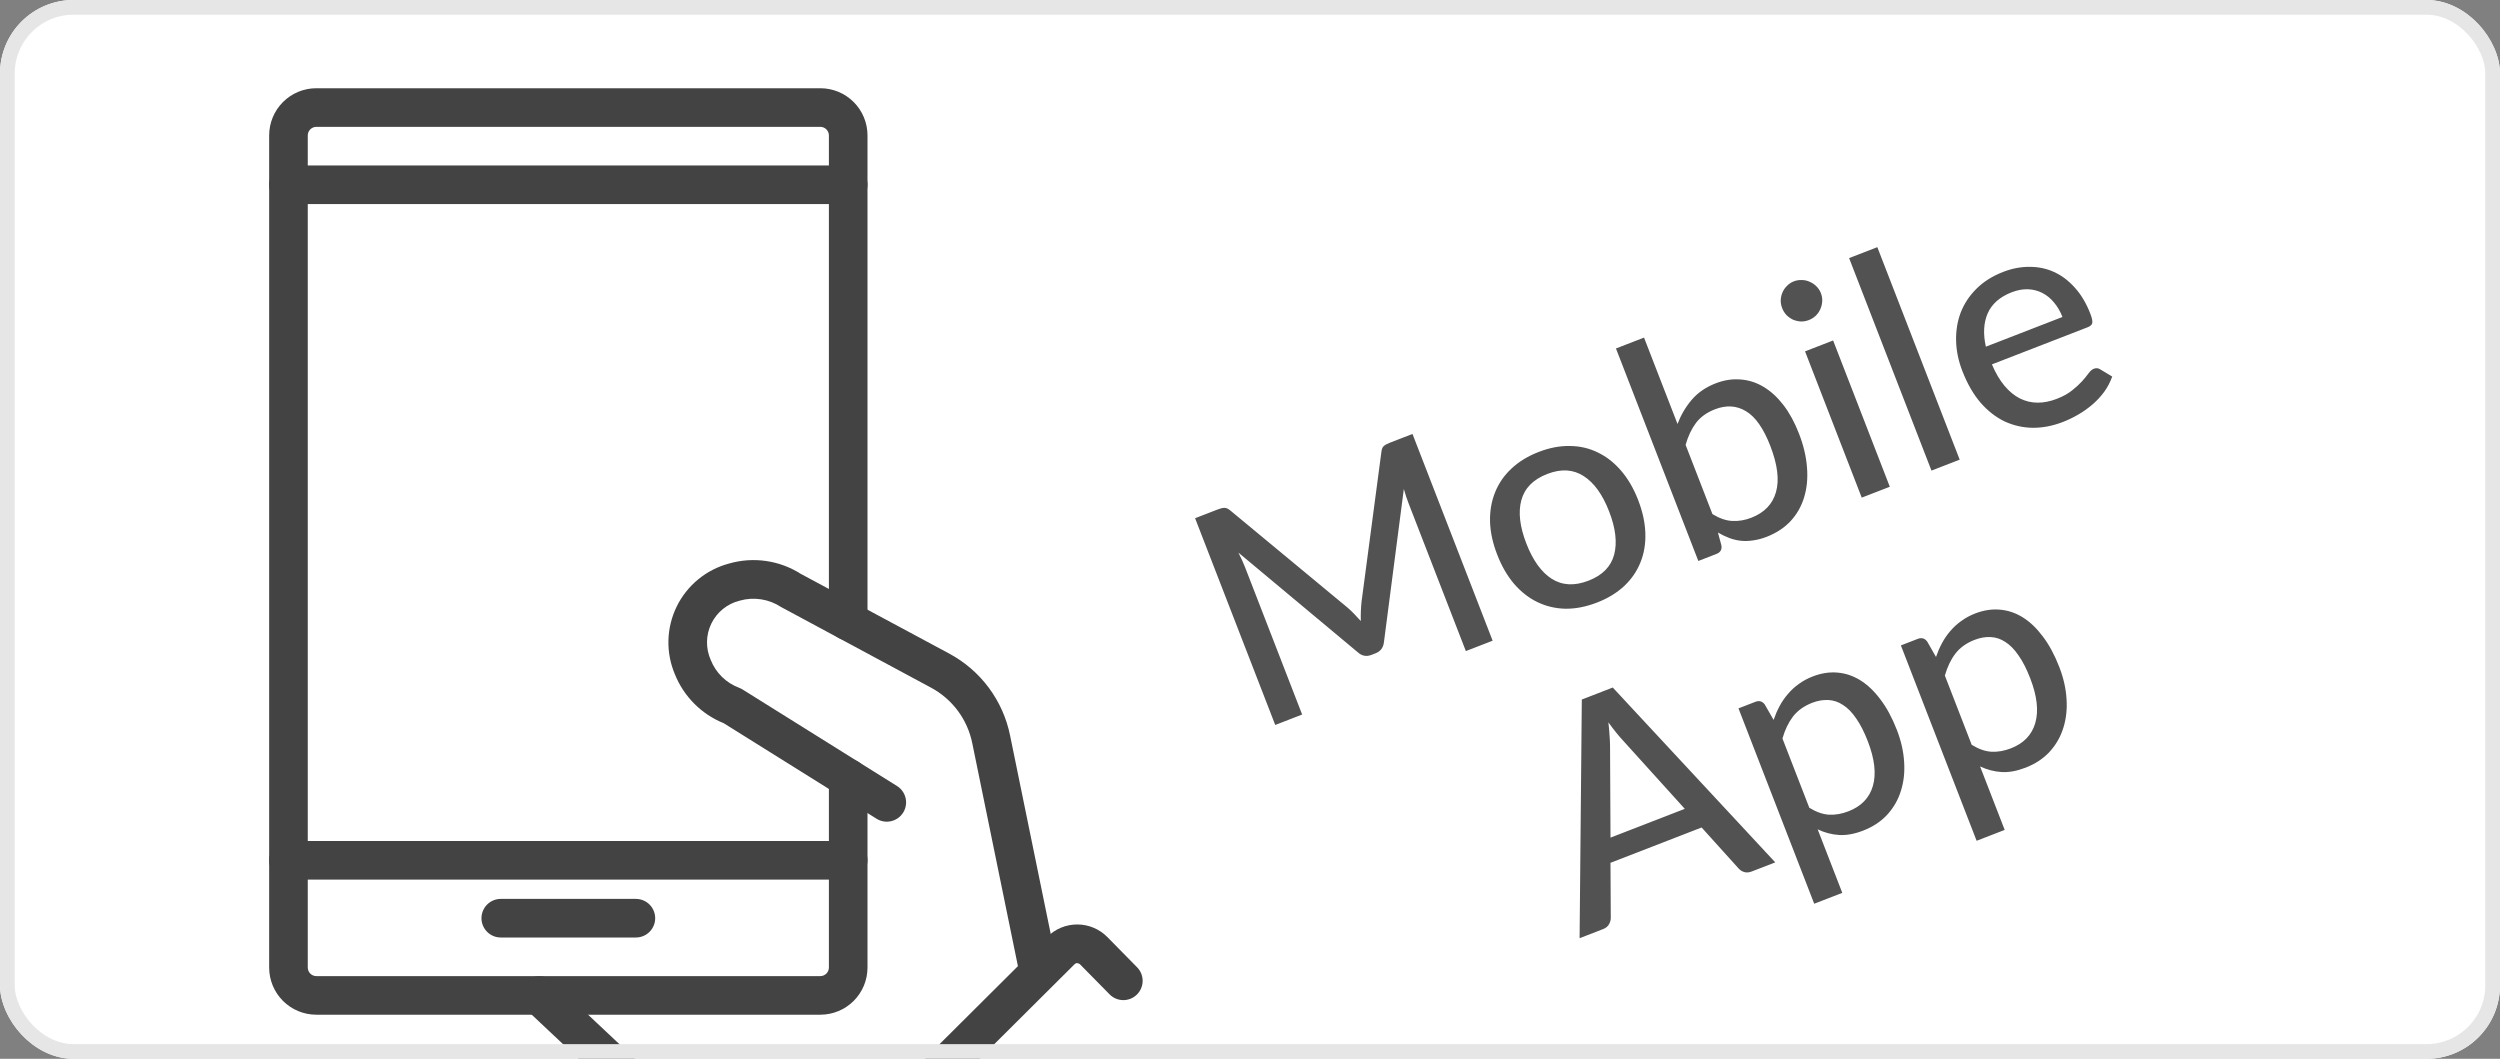
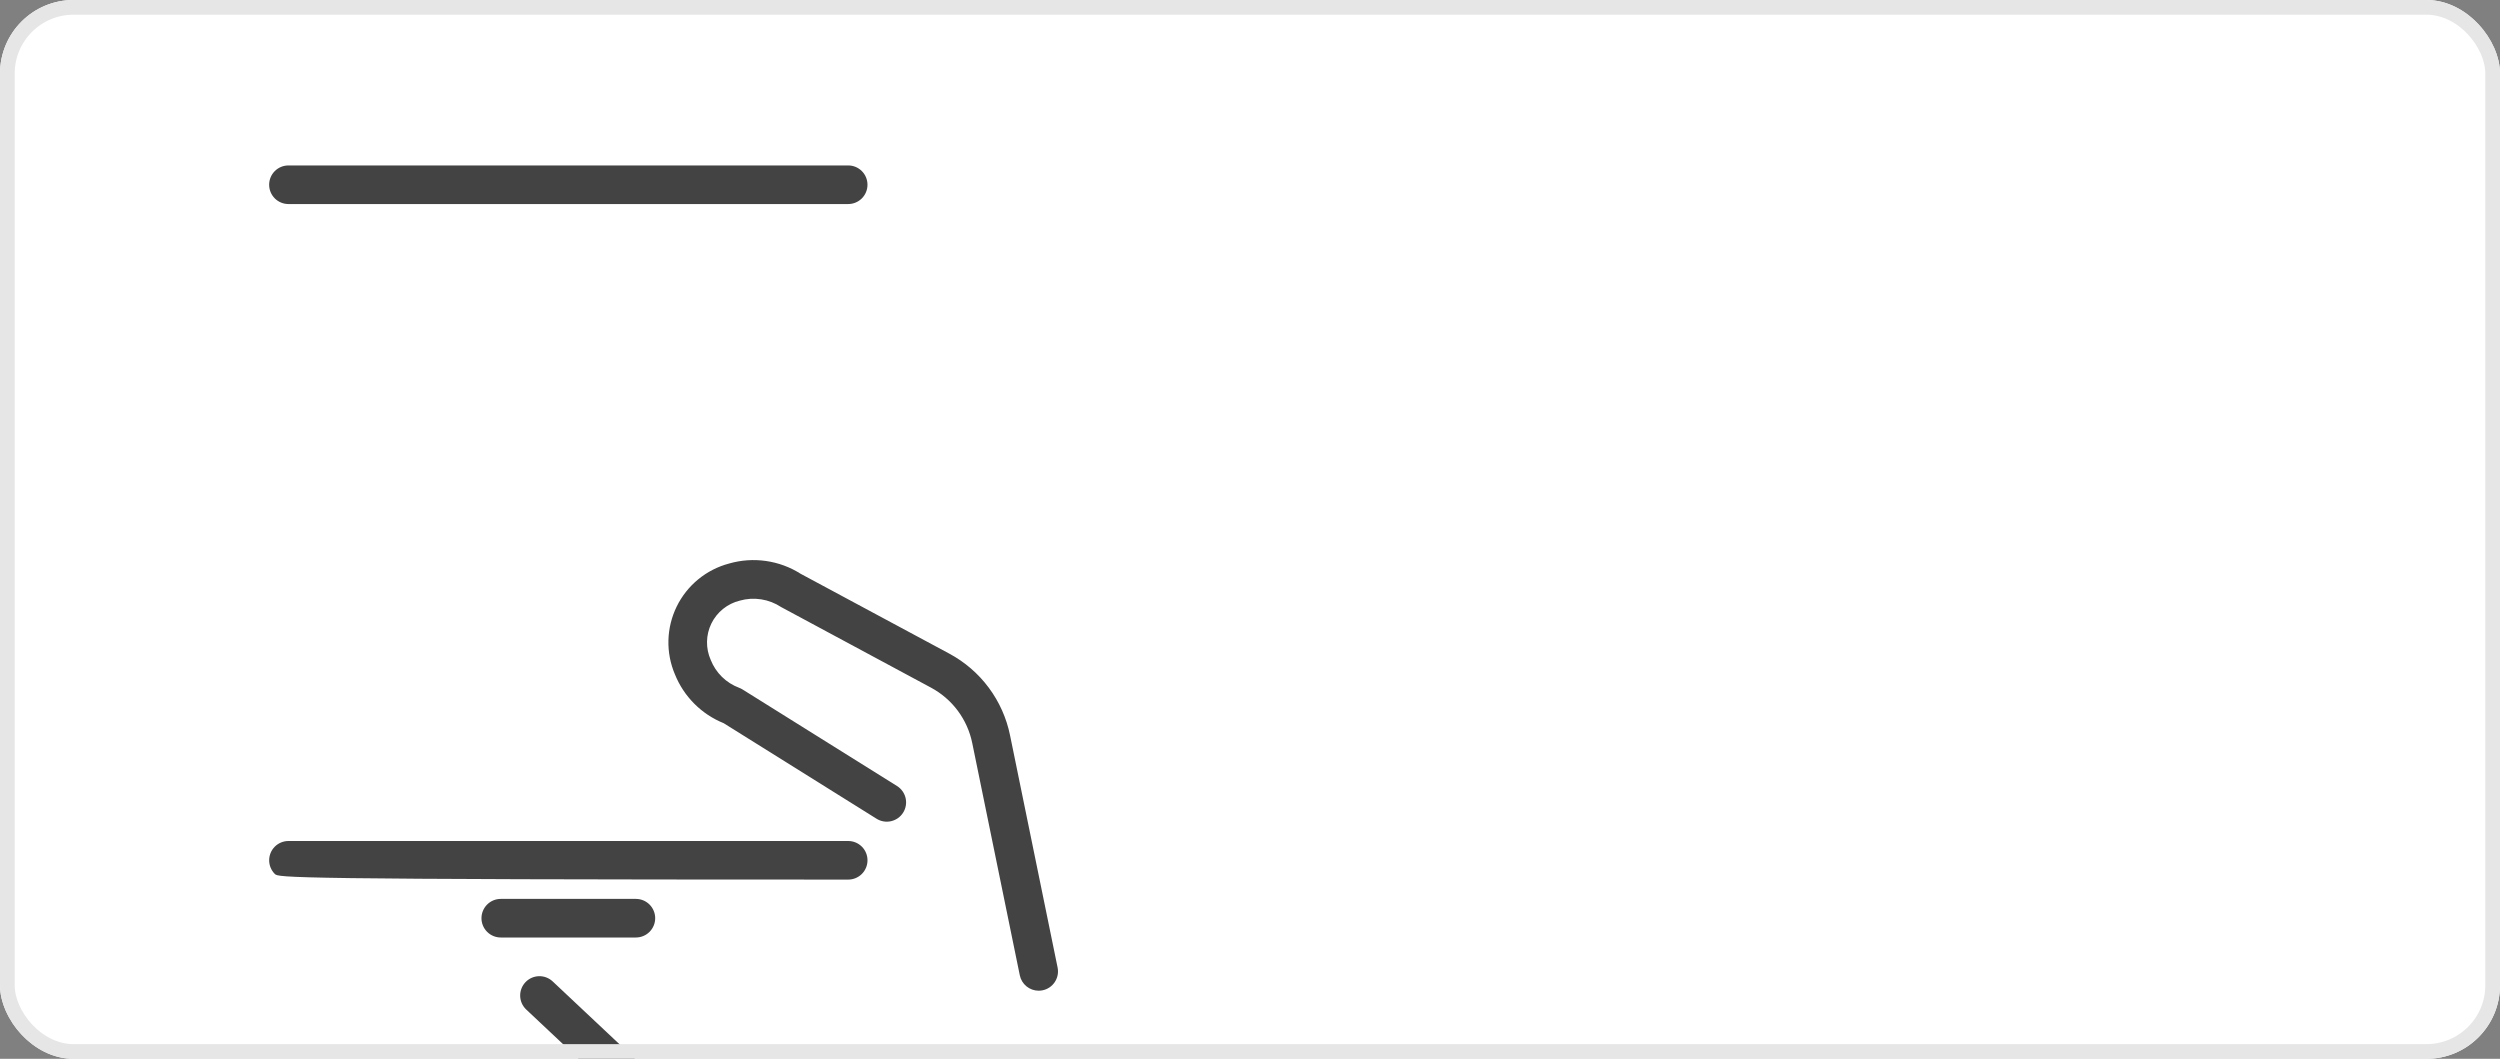
<svg xmlns="http://www.w3.org/2000/svg" width="170" height="72" viewBox="0 0 170 72" fill="none">
  <rect x="0" y="0" width="170" height="72" fill="#808080" stroke="none" />
  <g clip-path="url(#clip0_62_6623)">
    <rect width="170" height="72" rx="5" fill="white" />
    <path d="M70.63 67.368C70.328 67.368 70.035 67.263 69.801 67.072C69.567 66.881 69.406 66.615 69.346 66.319L66.113 50.531C65.951 49.734 65.615 48.983 65.13 48.33C64.644 47.678 64.02 47.141 63.303 46.757L53.119 41.281C52.709 41.01 52.245 40.83 51.76 40.755C51.274 40.679 50.778 40.709 50.305 40.843C49.889 40.945 49.501 41.137 49.167 41.406C48.834 41.674 48.563 42.013 48.374 42.398C48.186 42.782 48.084 43.204 48.077 43.632C48.069 44.06 48.156 44.485 48.33 44.876C48.502 45.31 48.762 45.703 49.096 46.03C49.429 46.356 49.827 46.608 50.264 46.771C50.346 46.802 50.425 46.841 50.499 46.887L60.999 53.45C61.294 53.635 61.503 53.929 61.581 54.268C61.659 54.607 61.599 54.963 61.414 55.258C61.23 55.553 60.936 55.762 60.597 55.84C60.258 55.919 59.902 55.859 59.607 55.675L49.212 49.178C48.464 48.876 47.785 48.426 47.215 47.855C46.645 47.285 46.196 46.605 45.895 45.857C45.583 45.125 45.432 44.334 45.453 43.538C45.474 42.742 45.666 41.961 46.015 41.245C46.365 40.53 46.864 39.899 47.48 39.394C48.095 38.889 48.812 38.523 49.581 38.319C50.395 38.085 51.25 38.026 52.088 38.147C52.927 38.267 53.73 38.564 54.445 39.018L64.547 44.444C65.603 45.01 66.521 45.802 67.236 46.763C67.951 47.725 68.446 48.832 68.684 50.006L71.917 65.793C71.951 65.962 71.952 66.136 71.92 66.305C71.887 66.474 71.821 66.635 71.726 66.779C71.631 66.923 71.509 67.047 71.366 67.143C71.223 67.24 71.063 67.307 70.894 67.341C70.807 67.359 70.719 67.368 70.63 67.368Z" fill="#434343" />
    <path d="M53.337 84.662C53.002 84.662 52.681 84.535 52.438 84.305L35.779 68.644C35.528 68.405 35.381 68.076 35.372 67.73C35.362 67.383 35.49 67.047 35.727 66.794C35.964 66.541 36.292 66.393 36.639 66.381C36.985 66.37 37.322 66.495 37.576 66.731L54.235 82.393C54.427 82.573 54.56 82.807 54.617 83.063C54.674 83.32 54.653 83.588 54.556 83.832C54.459 84.077 54.291 84.287 54.074 84.434C53.856 84.582 53.599 84.661 53.337 84.662Z" fill="#434343" />
-     <path d="M55.787 69H21.505C20.655 68.999 19.842 68.661 19.241 68.06C18.641 67.46 18.304 66.646 18.303 65.797V9.203C18.304 8.354 18.641 7.54 19.241 6.94C19.842 6.339 20.655 6.001 21.505 6H55.787C56.636 6.001 57.451 6.339 58.051 6.939C58.651 7.54 58.989 8.354 58.99 9.203V42.239C58.99 42.587 58.852 42.92 58.606 43.167C58.36 43.413 58.026 43.551 57.678 43.551C57.33 43.551 56.996 43.413 56.75 43.167C56.504 42.92 56.365 42.587 56.365 42.239V9.203C56.363 9.05 56.301 8.905 56.194 8.797C56.086 8.689 55.94 8.627 55.787 8.625H21.505C21.352 8.627 21.206 8.689 21.099 8.797C20.991 8.905 20.93 9.051 20.928 9.203V65.797C20.93 65.949 20.991 66.095 21.099 66.203C21.206 66.311 21.352 66.373 21.505 66.375H55.787C55.94 66.373 56.086 66.311 56.194 66.203C56.301 66.095 56.363 65.95 56.365 65.797V52.922C56.365 52.574 56.504 52.24 56.75 51.994C56.996 51.748 57.33 51.609 57.678 51.609C58.026 51.609 58.36 51.748 58.606 51.994C58.852 52.24 58.99 52.574 58.99 52.922V65.797C58.989 66.646 58.652 67.46 58.051 68.061C57.451 68.661 56.636 68.999 55.787 69Z" fill="#434343" />
    <path d="M43.24 63.75H34.053C33.705 63.75 33.371 63.612 33.125 63.366C32.879 63.119 32.74 62.786 32.74 62.438C32.74 62.089 32.879 61.756 33.125 61.509C33.371 61.263 33.705 61.125 34.053 61.125H43.24C43.588 61.125 43.922 61.263 44.168 61.509C44.414 61.756 44.553 62.089 44.553 62.438C44.553 62.786 44.414 63.119 44.168 63.366C43.922 63.612 43.588 63.75 43.24 63.75Z" fill="#434343" />
-     <path d="M54.39 90C54.218 90 54.047 89.966 53.888 89.9C53.728 89.834 53.584 89.737 53.462 89.615L51.377 87.53C51.109 87.262 50.897 86.945 50.752 86.595C50.607 86.245 50.533 85.87 50.533 85.491C50.534 85.113 50.609 84.738 50.754 84.388C50.899 84.039 51.112 83.721 51.38 83.454L71.222 63.703C71.488 63.436 71.804 63.225 72.152 63.081C72.501 62.937 72.874 62.863 73.251 62.864H73.265C73.644 62.865 74.02 62.941 74.37 63.089C74.72 63.236 75.037 63.452 75.303 63.723L77.32 65.773C77.442 65.895 77.538 66.041 77.603 66.201C77.668 66.361 77.701 66.532 77.7 66.704C77.698 66.877 77.663 67.048 77.596 67.207C77.529 67.366 77.431 67.51 77.308 67.631C77.184 67.752 77.039 67.848 76.879 67.913C76.718 67.977 76.547 68.01 76.374 68.008C76.202 68.006 76.031 67.971 75.872 67.903C75.713 67.835 75.57 67.737 75.449 67.613L73.433 65.566C73.37 65.502 73.244 65.511 73.252 65.489C73.219 65.489 73.186 65.495 73.155 65.508C73.125 65.521 73.097 65.54 73.074 65.564L53.233 85.315C53.209 85.339 53.19 85.367 53.178 85.398C53.165 85.428 53.158 85.461 53.158 85.495C53.158 85.528 53.165 85.561 53.178 85.592C53.19 85.623 53.209 85.651 53.233 85.674L55.318 87.76C55.501 87.943 55.626 88.177 55.677 88.431C55.728 88.686 55.702 88.95 55.602 89.19C55.503 89.43 55.335 89.635 55.119 89.779C54.903 89.923 54.65 90 54.39 90Z" fill="#434343" />
-     <path d="M57.678 59.812H19.615C19.267 59.812 18.933 59.674 18.687 59.428C18.441 59.182 18.303 58.848 18.303 58.5C18.303 58.152 18.441 57.818 18.687 57.572C18.933 57.326 19.267 57.188 19.615 57.188H57.678C58.026 57.188 58.36 57.326 58.606 57.572C58.852 57.818 58.99 58.152 58.99 58.5C58.99 58.848 58.852 59.182 58.606 59.428C58.36 59.674 58.026 59.812 57.678 59.812Z" fill="#434343" />
+     <path d="M57.678 59.812C19.267 59.812 18.933 59.674 18.687 59.428C18.441 59.182 18.303 58.848 18.303 58.5C18.303 58.152 18.441 57.818 18.687 57.572C18.933 57.326 19.267 57.188 19.615 57.188H57.678C58.026 57.188 58.36 57.326 58.606 57.572C58.852 57.818 58.99 58.152 58.99 58.5C58.99 58.848 58.852 59.182 58.606 59.428C58.36 59.674 58.026 59.812 57.678 59.812Z" fill="#434343" />
    <path d="M57.677 13.875H19.614C19.266 13.875 18.932 13.737 18.686 13.491C18.44 13.244 18.302 12.911 18.302 12.562C18.302 12.214 18.44 11.881 18.686 11.634C18.932 11.388 19.266 11.25 19.614 11.25H57.677C58.025 11.25 58.359 11.388 58.605 11.634C58.851 11.881 58.989 12.214 58.989 12.562C58.989 12.911 58.851 13.244 58.605 13.491C58.359 13.737 58.025 13.875 57.677 13.875Z" fill="#434343" />
-     <path d="M96.049 29.509L101.499 43.568L99.678 44.273L95.799 34.268C95.741 34.118 95.683 33.956 95.623 33.784C95.571 33.609 95.517 33.431 95.461 33.25L94.11 43.65C94.07 44.033 93.881 44.291 93.542 44.422L93.248 44.536C92.909 44.667 92.599 44.604 92.318 44.345L84.211 37.577C84.392 37.928 84.544 38.263 84.668 38.583L88.546 48.588L86.716 49.298L81.266 35.239L82.813 34.639C82.996 34.569 83.144 34.534 83.257 34.535C83.374 34.527 83.51 34.587 83.664 34.715L91.627 41.313C91.784 41.447 91.939 41.594 92.091 41.753C92.242 41.912 92.391 42.072 92.536 42.233C92.523 41.795 92.539 41.361 92.583 40.931L93.934 30.734C93.956 30.538 94.009 30.405 94.095 30.334C94.184 30.254 94.32 30.179 94.503 30.108L96.049 29.509ZM104.631 30.732C105.362 30.448 106.068 30.314 106.749 30.328C107.435 30.332 108.07 30.48 108.656 30.771C109.245 31.053 109.774 31.468 110.241 32.015C110.706 32.555 111.09 33.217 111.394 34C111.697 34.783 111.861 35.535 111.884 36.254C111.908 36.973 111.797 37.635 111.551 38.241C111.312 38.844 110.942 39.382 110.442 39.853C109.945 40.316 109.332 40.689 108.601 40.972C107.863 41.258 107.152 41.399 106.467 41.394C105.786 41.38 105.151 41.233 104.561 40.951C103.971 40.669 103.439 40.255 102.965 39.711C102.498 39.164 102.113 38.499 101.809 37.715C101.506 36.932 101.343 36.184 101.322 35.472C101.305 34.75 101.42 34.086 101.665 33.481C101.909 32.868 102.278 32.331 102.775 31.868C103.275 31.396 103.894 31.018 104.631 30.732ZM108.024 39.484C108.964 39.12 109.543 38.532 109.761 37.719C109.979 36.906 109.865 35.925 109.42 34.777C108.975 33.628 108.398 32.827 107.689 32.373C106.978 31.913 106.152 31.866 105.212 32.23C104.259 32.599 103.672 33.195 103.45 34.017C103.232 34.829 103.345 35.81 103.791 36.959C104.236 38.107 104.813 38.908 105.522 39.362C106.237 39.813 107.071 39.854 108.024 39.484ZM116.446 34.959C116.919 35.248 117.37 35.404 117.798 35.425C118.227 35.447 118.657 35.374 119.088 35.207C119.975 34.863 120.535 34.282 120.766 33.465C121.003 32.644 120.874 31.594 120.378 30.315C119.92 29.134 119.373 28.351 118.736 27.967C118.097 27.577 117.389 27.532 116.612 27.834C116.064 28.046 115.636 28.355 115.327 28.759C115.025 29.162 114.79 29.659 114.621 30.25L116.446 34.959ZM114.071 28.83C114.305 28.214 114.628 27.664 115.042 27.181C115.455 26.698 115.995 26.327 116.66 26.069C117.241 25.844 117.808 25.756 118.36 25.805C118.916 25.845 119.439 26.013 119.93 26.311C120.418 26.602 120.867 27.014 121.276 27.546C121.685 28.078 122.036 28.723 122.329 29.48C122.641 30.283 122.823 31.053 122.876 31.791C122.936 32.526 122.87 33.2 122.681 33.815C122.497 34.426 122.192 34.965 121.764 35.431C121.334 35.891 120.79 36.248 120.131 36.504C119.811 36.627 119.504 36.709 119.211 36.747C118.921 36.792 118.639 36.8 118.365 36.771C118.097 36.74 117.836 36.676 117.581 36.58C117.326 36.483 117.072 36.36 116.819 36.211L117.053 37.077C117.105 37.365 116.993 37.562 116.719 37.668L115.486 38.146L109.885 23.696L111.794 22.956L114.071 28.83ZM124.652 23.152L128.507 33.099L126.598 33.839L122.743 23.892L124.652 23.152ZM123.822 19.937C123.891 20.114 123.921 20.297 123.912 20.488C123.901 20.673 123.858 20.851 123.782 21.023C123.71 21.186 123.606 21.335 123.471 21.47C123.333 21.599 123.176 21.697 122.999 21.765C122.823 21.834 122.644 21.866 122.462 21.861C122.278 21.85 122.101 21.81 121.931 21.74C121.766 21.662 121.617 21.558 121.484 21.429C121.356 21.291 121.257 21.134 121.189 20.958C121.118 20.776 121.085 20.593 121.089 20.411C121.098 20.22 121.138 20.043 121.21 19.88C121.286 19.708 121.39 19.559 121.521 19.433C121.65 19.301 121.802 19.2 121.979 19.132C122.155 19.064 122.339 19.034 122.53 19.042C122.718 19.044 122.895 19.084 123.061 19.163C123.23 19.232 123.382 19.335 123.517 19.47C123.65 19.599 123.752 19.755 123.822 19.937ZM127.658 16.807L133.259 31.257L131.34 32.001L125.739 17.55L127.658 16.807ZM140.247 21.555C140.1 21.177 139.91 20.849 139.675 20.572C139.446 20.293 139.182 20.076 138.882 19.922C138.582 19.768 138.257 19.684 137.906 19.67C137.555 19.656 137.184 19.725 136.792 19.876C135.99 20.188 135.446 20.665 135.163 21.308C134.885 21.948 134.844 22.704 135.039 23.574L140.247 21.555ZM143.63 25.605C143.501 25.97 143.323 26.313 143.094 26.634C142.863 26.949 142.599 27.235 142.301 27.493C142.003 27.751 141.68 27.982 141.33 28.185C140.988 28.385 140.637 28.555 140.278 28.694C139.593 28.96 138.912 29.092 138.236 29.091C137.564 29.082 136.927 28.938 136.324 28.662C135.725 28.376 135.177 27.95 134.68 27.384C134.187 26.81 133.774 26.091 133.44 25.23C133.171 24.538 133.03 23.854 133.015 23.176C132.998 22.492 133.102 21.851 133.328 21.253C133.561 20.652 133.918 20.112 134.401 19.632C134.883 19.153 135.486 18.772 136.211 18.491C136.818 18.256 137.415 18.141 138.002 18.146C138.594 18.142 139.149 18.257 139.668 18.492C140.187 18.726 140.658 19.08 141.082 19.554C141.512 20.025 141.865 20.616 142.141 21.328C142.255 21.622 142.299 21.833 142.275 21.963C142.247 22.086 142.146 22.182 141.969 22.25L135.449 24.778C135.699 25.364 135.985 25.85 136.307 26.236C136.627 26.615 136.974 26.901 137.349 27.093C137.73 27.283 138.131 27.379 138.553 27.381C138.974 27.383 139.41 27.297 139.86 27.122C140.284 26.958 140.631 26.767 140.899 26.55C141.175 26.331 141.402 26.123 141.581 25.926C141.764 25.72 141.911 25.539 142.023 25.383C142.142 25.224 142.26 25.122 142.378 25.076C142.534 25.015 142.678 25.027 142.808 25.112L143.63 25.605ZM114.565 55.001L110.366 50.356C110.072 50.042 109.74 49.63 109.37 49.12C109.407 49.429 109.433 49.719 109.448 49.991C109.47 50.26 109.482 50.503 109.483 50.721L109.514 56.959L114.565 55.001ZM120.717 58.641L119.112 59.263C118.929 59.334 118.761 59.346 118.608 59.3C118.455 59.255 118.325 59.17 118.217 59.047L115.71 56.269L109.513 58.671L109.533 62.413C109.536 62.554 109.495 62.702 109.411 62.854C109.325 63 109.194 63.107 109.018 63.175L107.412 63.798L107.563 47.568L109.668 46.752L120.717 58.641ZM123.033 54.928C123.505 55.218 123.953 55.375 124.375 55.399C124.804 55.42 125.243 55.344 125.694 55.169C126.568 54.83 127.122 54.255 127.356 53.444C127.593 52.623 127.478 51.609 127.01 50.402C126.765 49.769 126.501 49.252 126.218 48.851C125.939 48.441 125.64 48.136 125.323 47.937C125.009 47.728 124.677 47.617 124.326 47.602C123.973 47.582 123.607 47.645 123.228 47.791C122.673 48.007 122.238 48.318 121.923 48.725C121.615 49.13 121.376 49.628 121.207 50.219L123.033 54.928ZM120.605 48.955C120.717 48.626 120.852 48.315 121.009 48.021C121.169 47.719 121.359 47.443 121.577 47.193C121.793 46.936 122.039 46.709 122.316 46.512C122.596 46.306 122.912 46.135 123.265 45.998C123.833 45.778 124.388 45.69 124.931 45.735C125.48 45.777 126.002 45.951 126.495 46.255C126.988 46.559 127.446 46.994 127.867 47.559C128.296 48.121 128.669 48.813 128.988 49.636C129.274 50.373 129.438 51.098 129.481 51.809C129.528 52.512 129.456 53.167 129.263 53.774C129.077 54.379 128.769 54.919 128.337 55.394C127.91 55.86 127.363 56.222 126.697 56.48C126.103 56.711 125.556 56.81 125.056 56.779C124.556 56.747 124.071 56.62 123.602 56.397L125.275 60.714L123.366 61.454L118.217 48.169L119.362 47.725C119.63 47.621 119.845 47.684 120.009 47.913L120.605 48.955ZM134.076 50.648C134.549 50.937 134.996 51.094 135.418 51.118C135.847 51.14 136.287 51.063 136.737 50.889C137.612 50.55 138.166 49.974 138.399 49.163C138.637 48.343 138.522 47.329 138.054 46.121C137.808 45.488 137.544 44.971 137.261 44.571C136.982 44.161 136.684 43.856 136.366 43.656C136.052 43.447 135.72 43.336 135.369 43.322C135.016 43.301 134.65 43.364 134.271 43.511C133.717 43.726 133.282 44.037 132.967 44.445C132.658 44.849 132.42 45.347 132.251 45.938L134.076 50.648ZM131.648 44.674C131.761 44.345 131.895 44.034 132.052 43.741C132.213 43.438 132.402 43.162 132.62 42.912C132.836 42.656 133.083 42.429 133.359 42.232C133.639 42.026 133.956 41.854 134.308 41.717C134.876 41.497 135.431 41.41 135.974 41.455C136.524 41.497 137.045 41.67 137.538 41.974C138.032 42.279 138.489 42.713 138.911 43.278C139.339 43.84 139.712 44.533 140.031 45.355C140.317 46.093 140.482 46.817 140.525 47.529C140.572 48.231 140.499 48.886 140.307 49.494C140.121 50.099 139.812 50.639 139.381 51.114C138.953 51.58 138.407 51.942 137.741 52.2C137.147 52.43 136.6 52.53 136.1 52.498C135.599 52.467 135.115 52.34 134.645 52.116L136.319 56.434L134.41 57.173L129.26 43.888L130.406 43.444C130.673 43.34 130.889 43.403 131.053 43.632L131.648 44.674Z" fill="#525252" />
  </g>
  <rect x="0.5" y="0.5" width="169" height="71" rx="4.5" stroke="#E6E6E6" />
  <defs>
    <clipPath id="clip0_62_6623">
      <rect width="170" height="72" rx="5" fill="white" />
    </clipPath>
  </defs>
</svg>